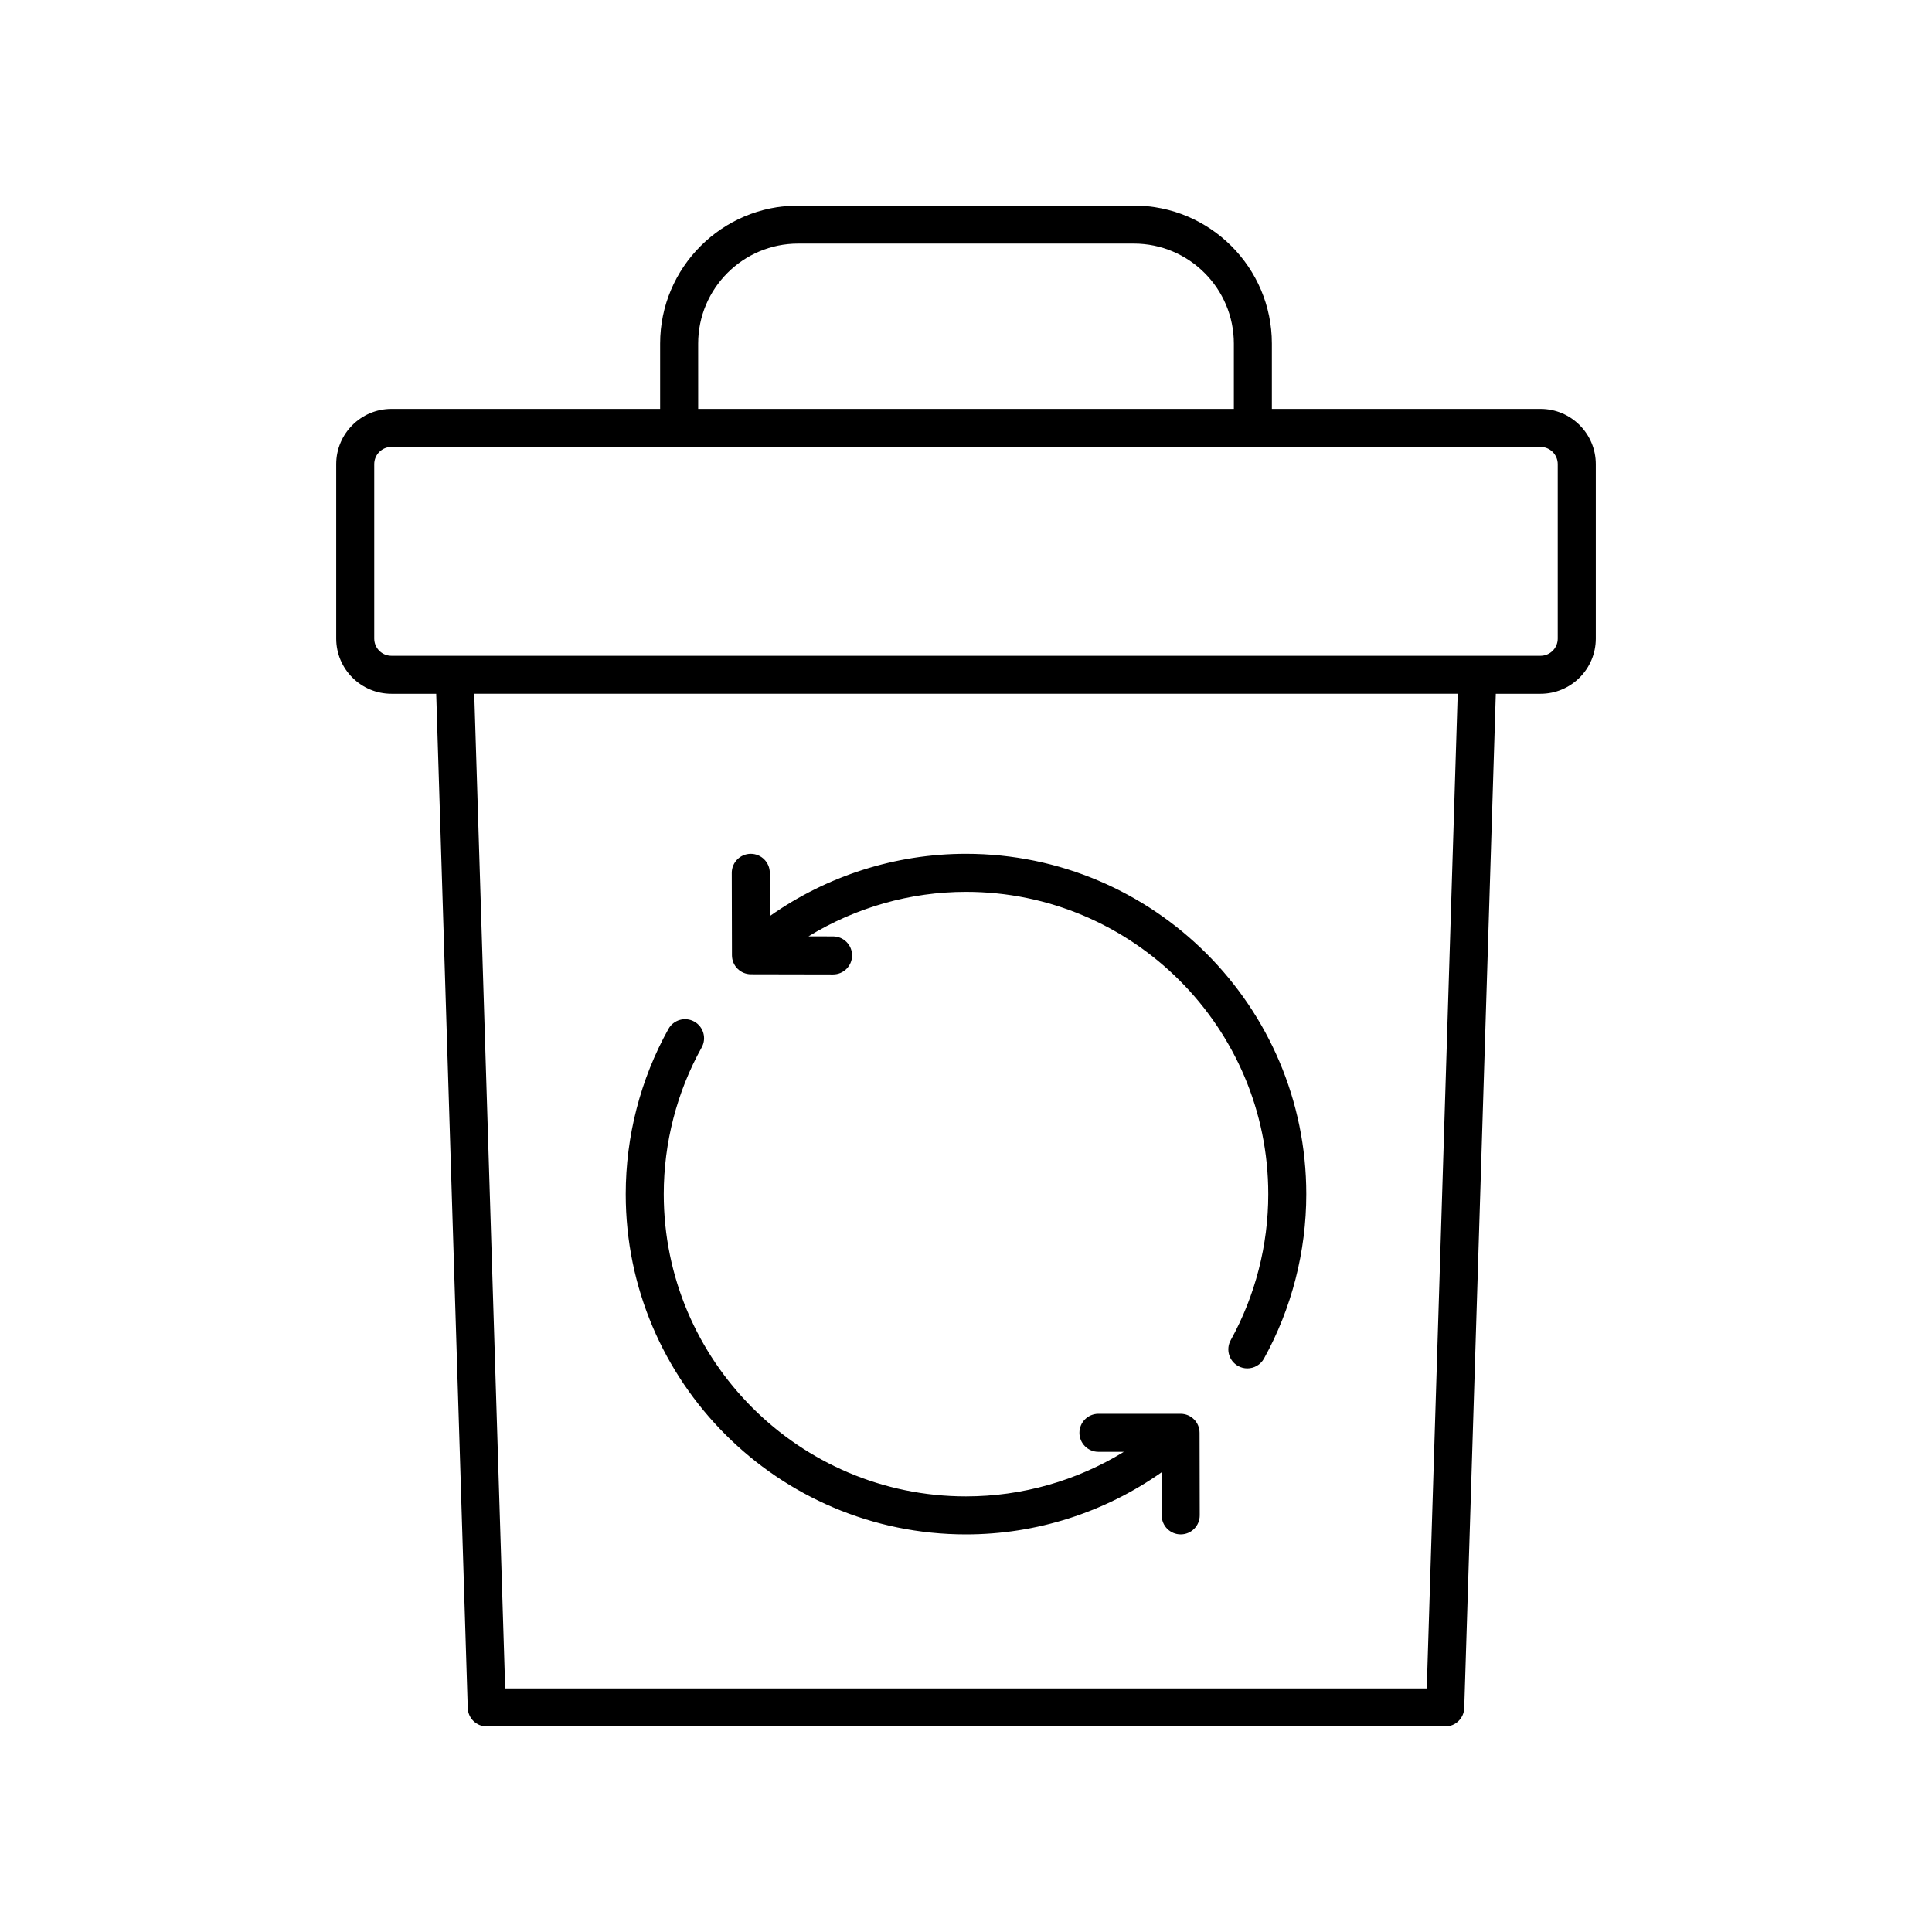
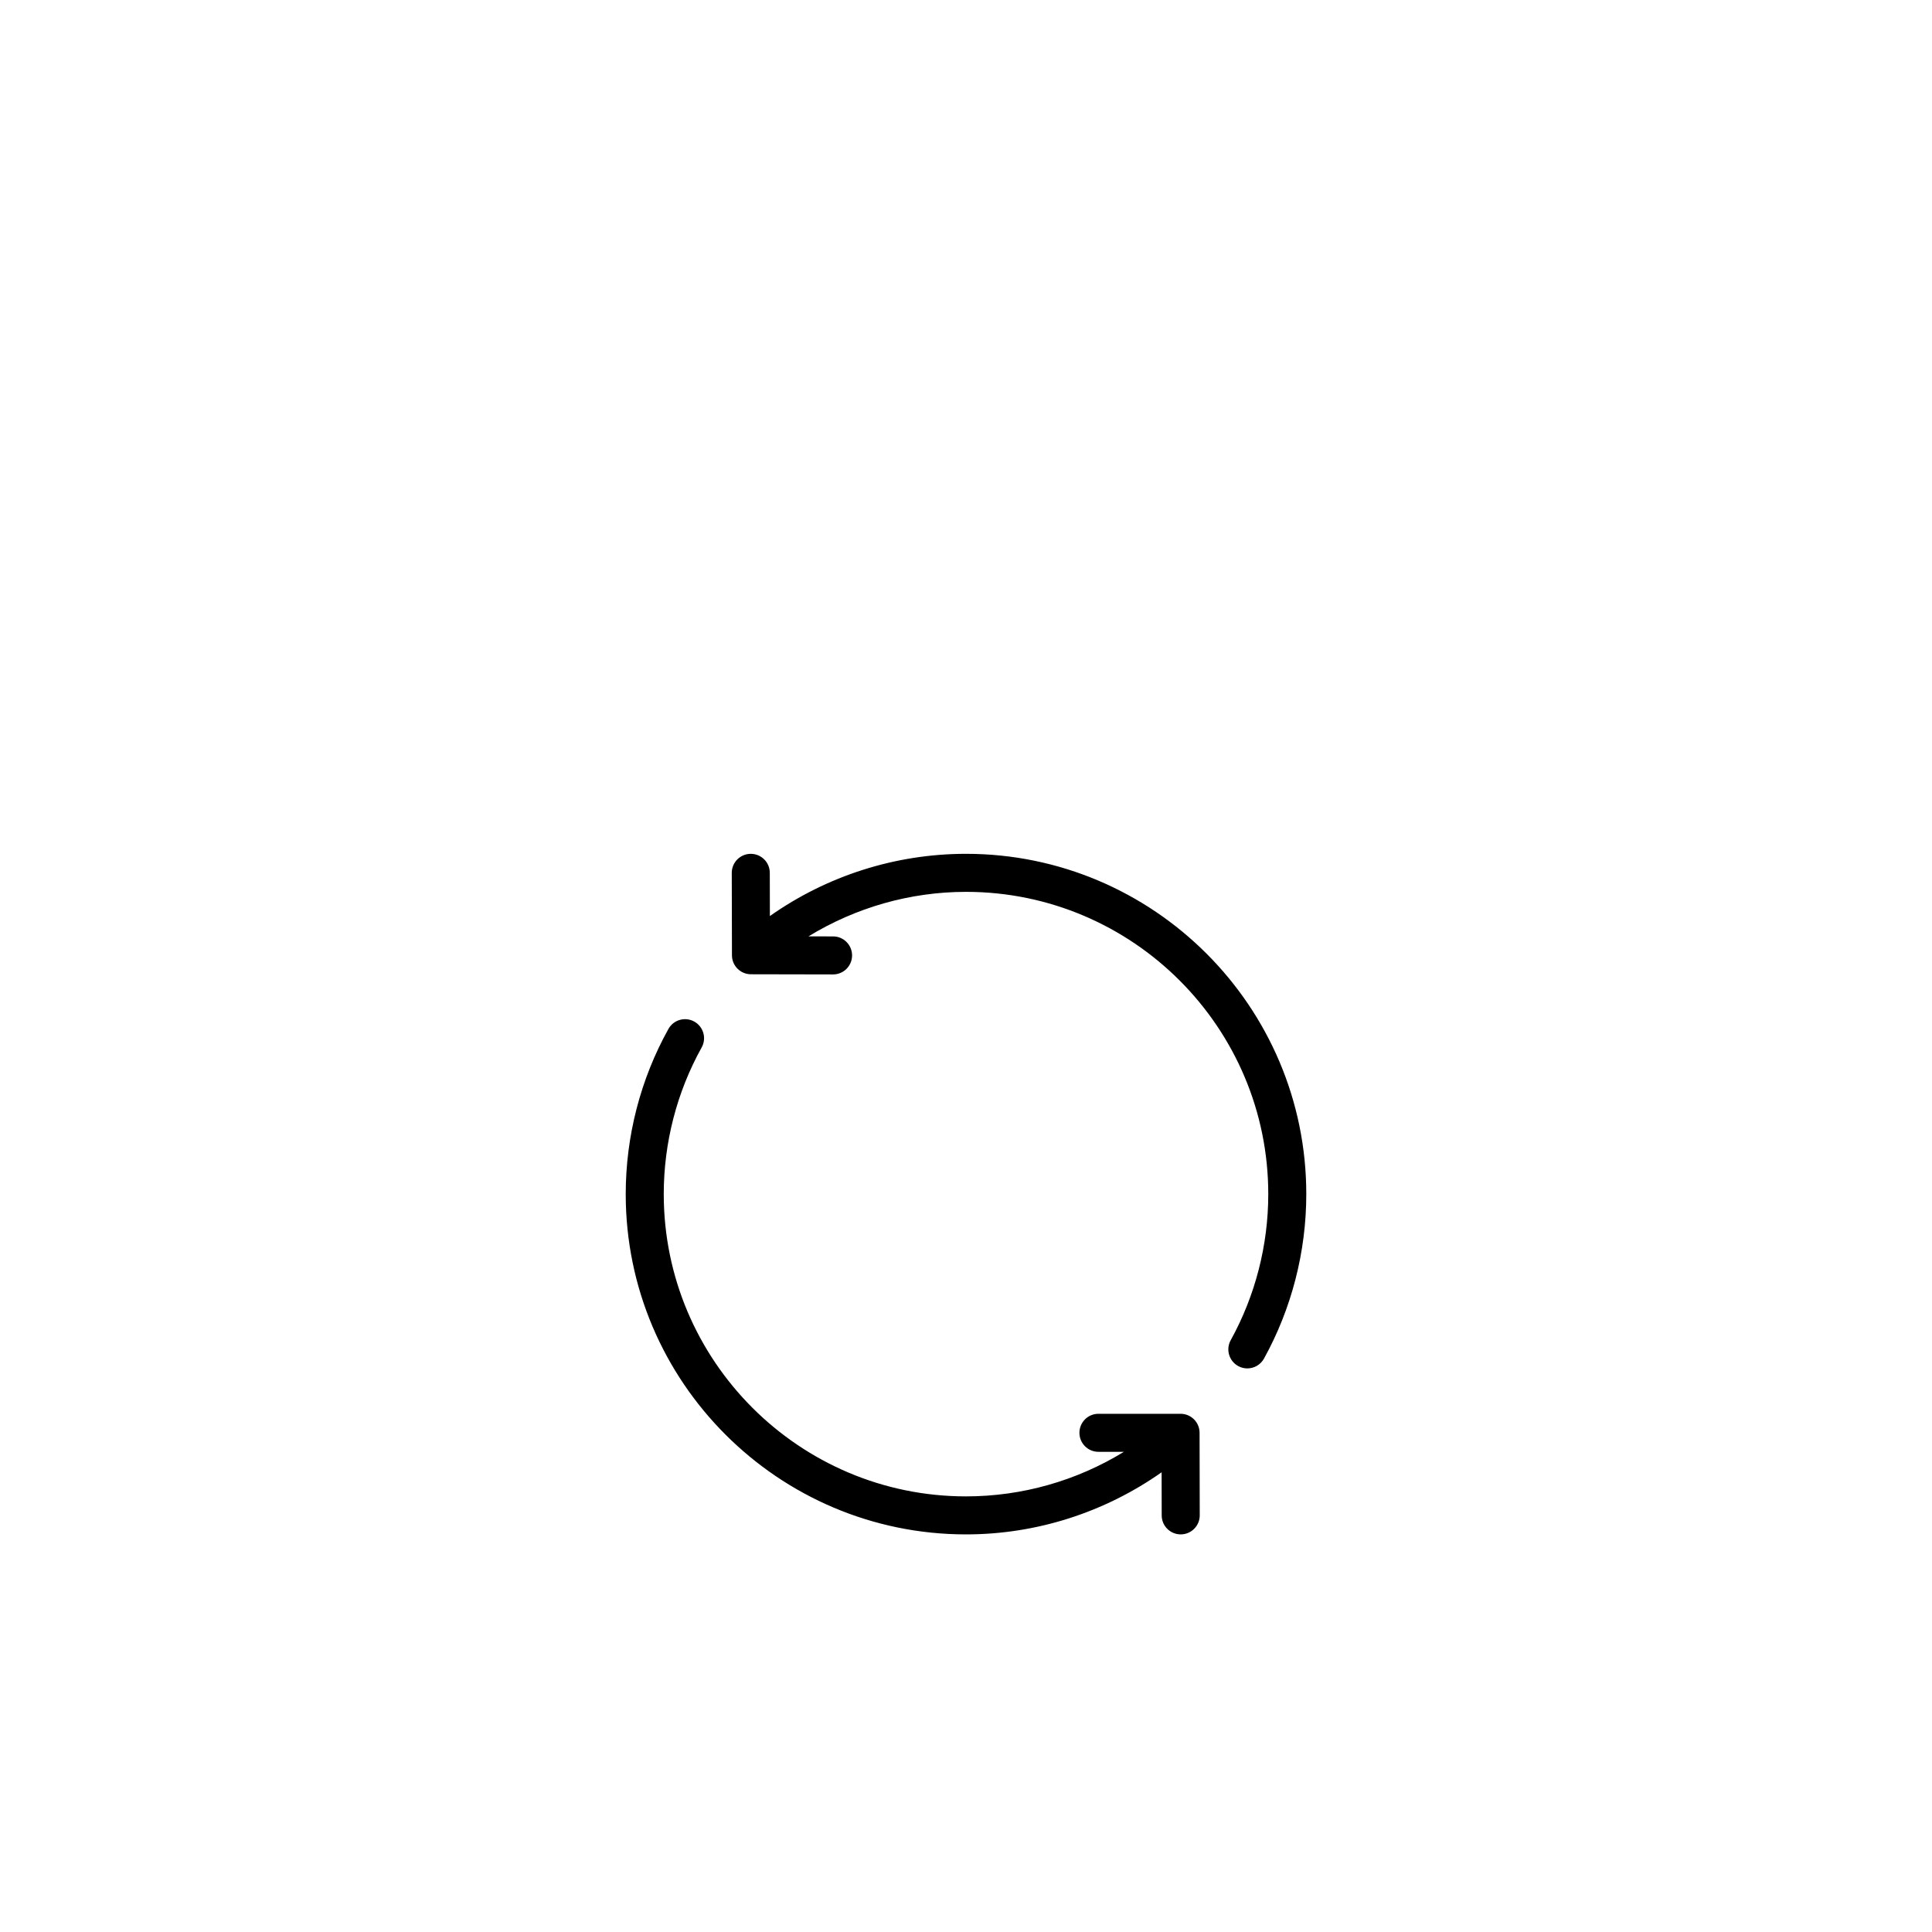
<svg xmlns="http://www.w3.org/2000/svg" fill="#000000" width="800px" height="800px" version="1.1" viewBox="144 144 512 512">
  <g>
-     <path d="m444.48 198.48h-88.965c-20.168 0-36.574 16.41-36.574 36.574v17.312h-71.207c-8.07 0-14.633 6.566-14.633 14.637v46.227c0 8.07 6.562 14.633 14.633 14.633h11.867l8.359 268.78c0.09 2.723 2.316 4.879 5.039 4.879h254c2.723 0 4.949-2.16 5.039-4.879l8.363-268.78h11.867c8.07 0 14.633-6.562 14.633-14.633v-46.227c0-8.07-6.562-14.637-14.633-14.637h-71.211v-17.312c0-20.168-16.406-36.574-36.574-36.574zm-115.46 36.574c0-14.613 11.887-26.5 26.5-26.5h88.965c14.613 0 26.5 11.887 26.5 26.5v17.312h-141.96zm193.09 356.39h-244.23l-8.195-263.59h260.62zm30.152-329c2.516 0 4.555 2.047 4.555 4.562v46.227c0 2.516-2.043 4.555-4.555 4.555h-304.53c-2.516 0-4.555-2.043-4.555-4.555v-46.227c0-2.516 2.043-4.562 4.555-4.562z" />
    <path d="m343 402.19 21.758 0.043h0.012c2.781 0 5.031-2.25 5.039-5.027 0.004-2.781-2.242-5.043-5.027-5.047l-6.523-0.012c12.492-7.637 26.926-11.797 41.742-11.797 44.168 0 80.102 35.938 80.102 80.102 0 13.551-3.445 26.938-9.953 38.711-1.348 2.434-0.461 5.5 1.969 6.848 0.773 0.43 1.609 0.629 2.434 0.629 1.777 0 3.492-0.941 4.414-2.598 7.336-13.266 11.211-28.34 11.211-43.59 0-49.727-40.453-90.18-90.18-90.18-18.672 0-36.832 5.816-51.973 16.492l-0.023-11.461c-0.004-2.781-2.258-5.027-5.039-5.027h-0.012c-2.785 0.004-5.031 2.269-5.027 5.047l0.051 21.84c0.004 2.777 2.254 5.023 5.027 5.027z" />
    <path d="m400 550.63c18.676 0 36.723-5.824 51.84-16.461l0.023 11.43c0.004 2.781 2.258 5.027 5.039 5.027h0.012c2.785-0.004 5.031-2.269 5.027-5.047l-0.043-21.883c-0.004-2.781-2.258-5.027-5.039-5.027h-21.762c-2.785 0-5.039 2.254-5.039 5.039 0 2.785 2.254 5.039 5.039 5.039h6.742c-12.512 7.668-26.957 11.809-41.836 11.809-44.168 0-80.102-35.938-80.102-80.102 0-13.617 3.473-27.059 10.047-38.867 1.352-2.43 0.477-5.5-1.953-6.856-2.441-1.363-5.504-0.473-6.856 1.953-7.406 13.305-11.316 28.438-11.316 43.77-0.004 49.727 40.449 90.176 90.176 90.176z" />
  </g>
</svg>